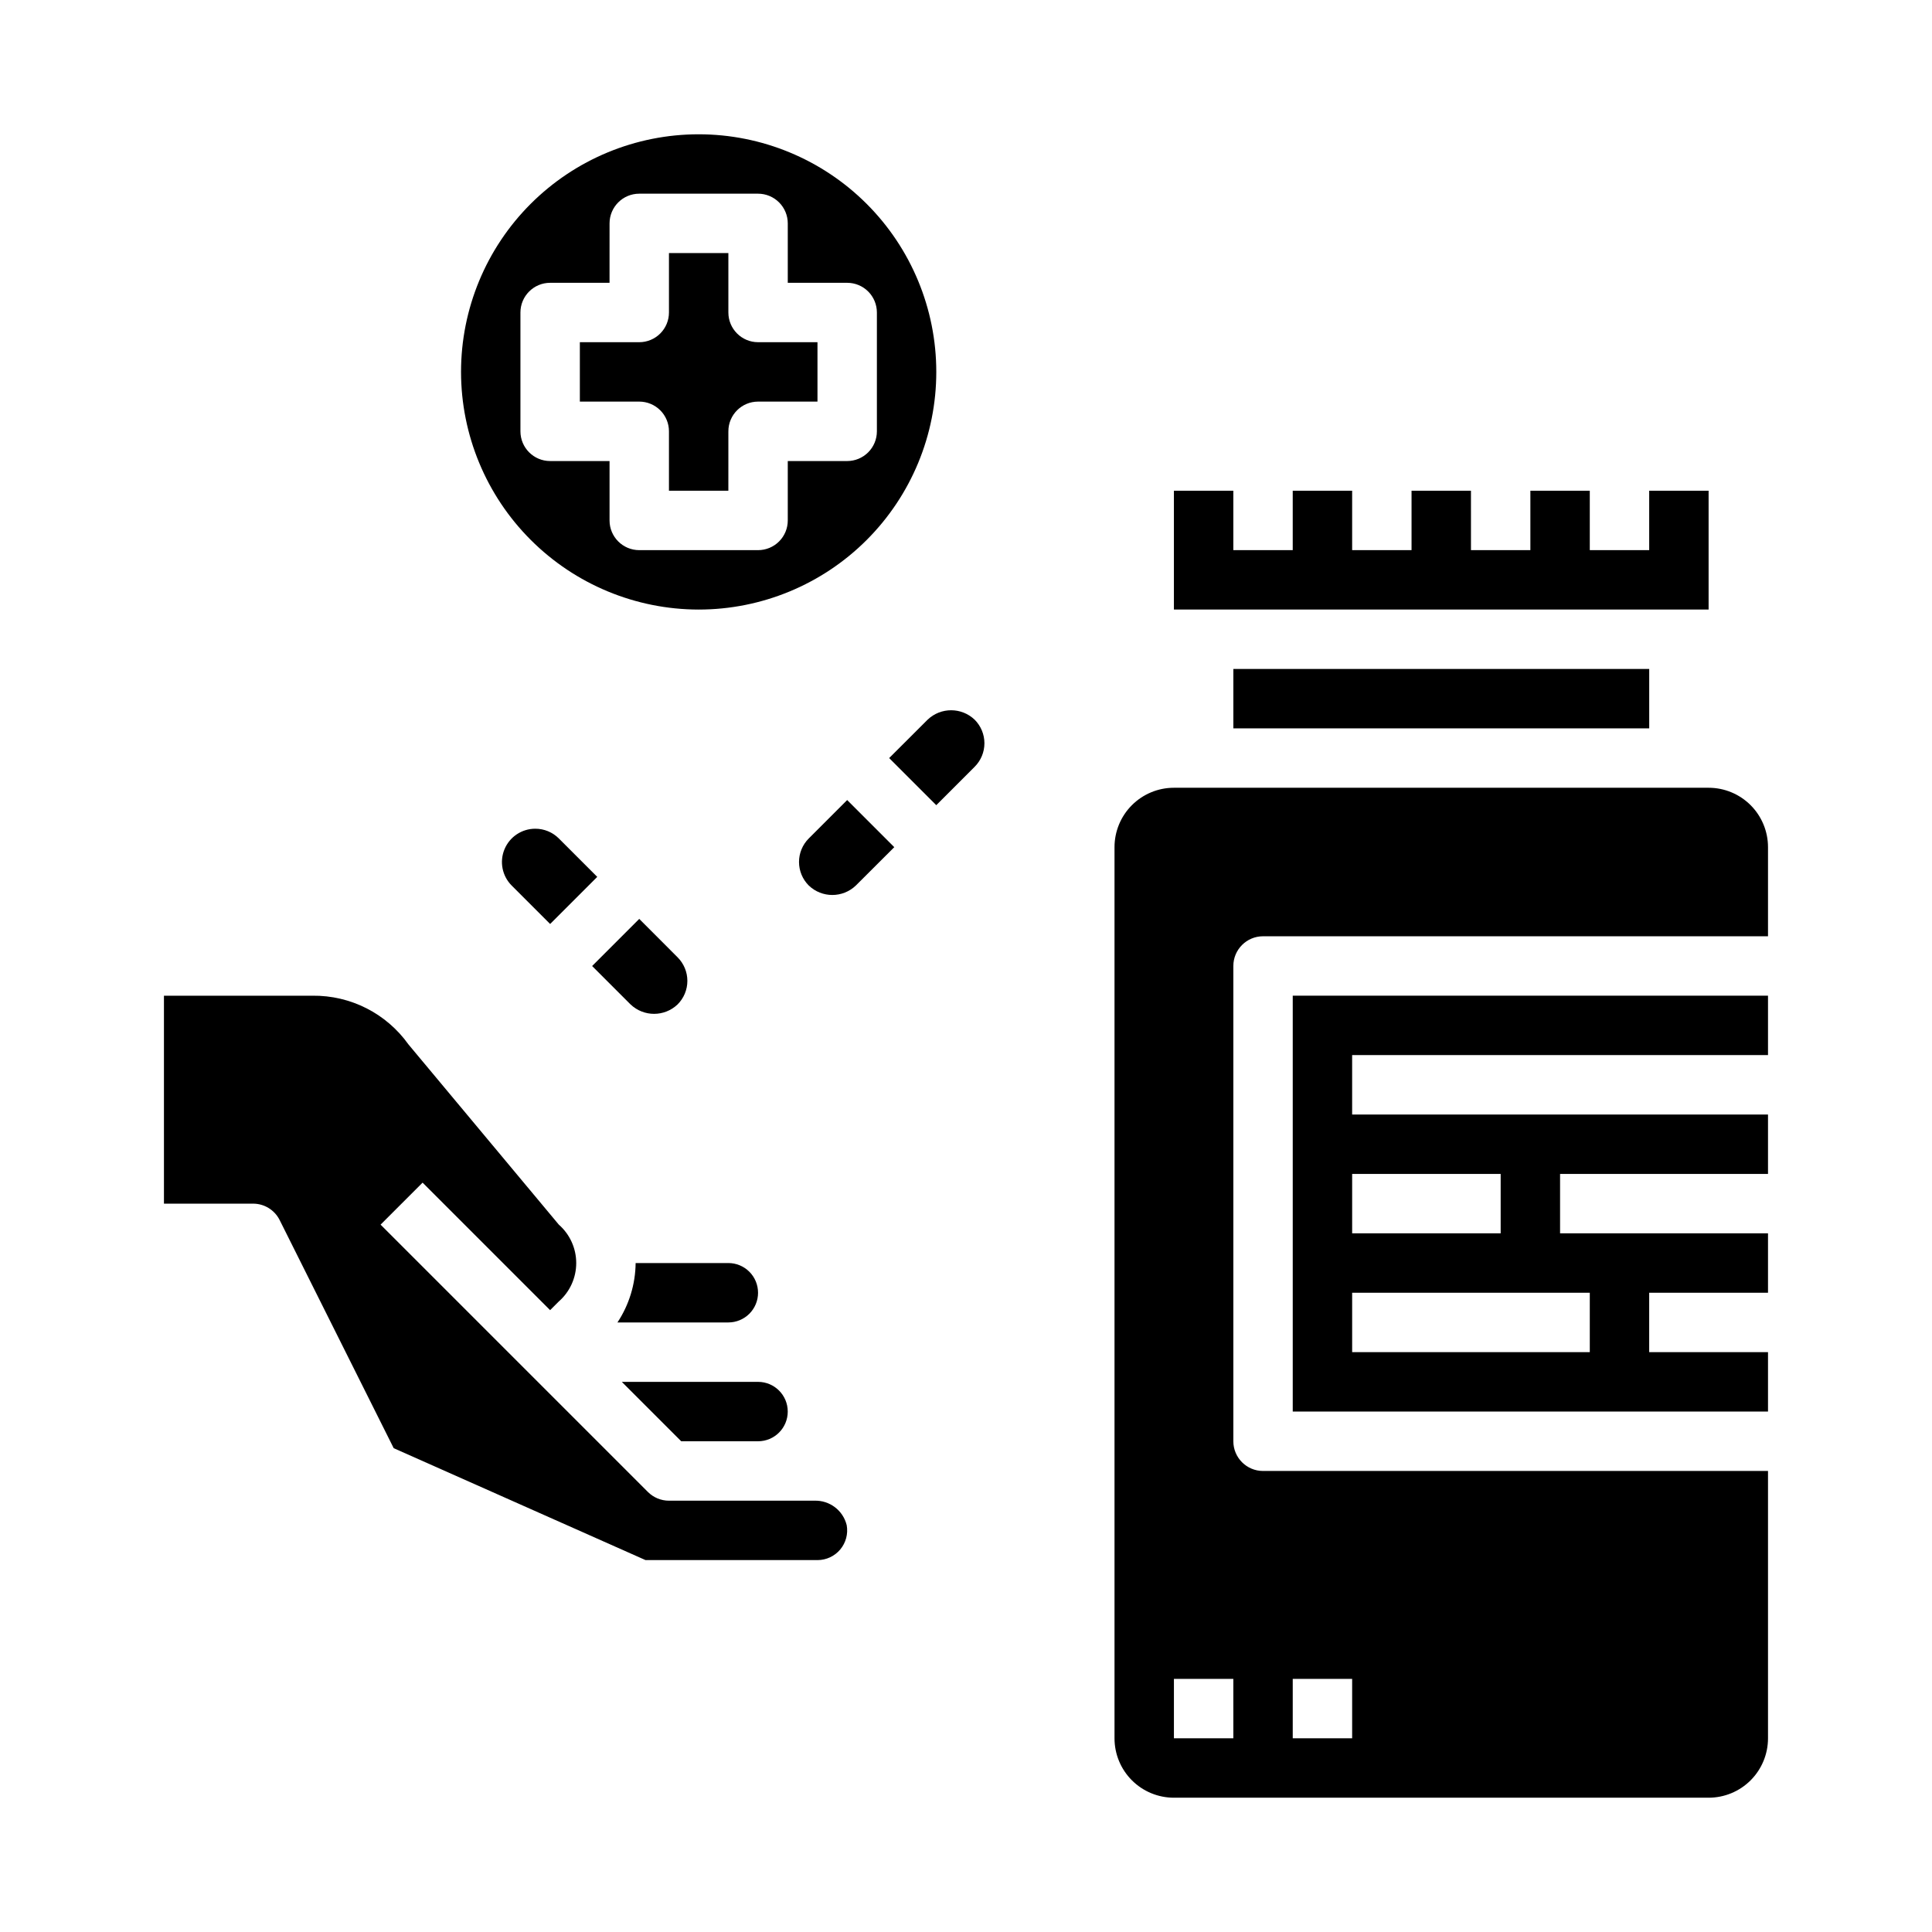
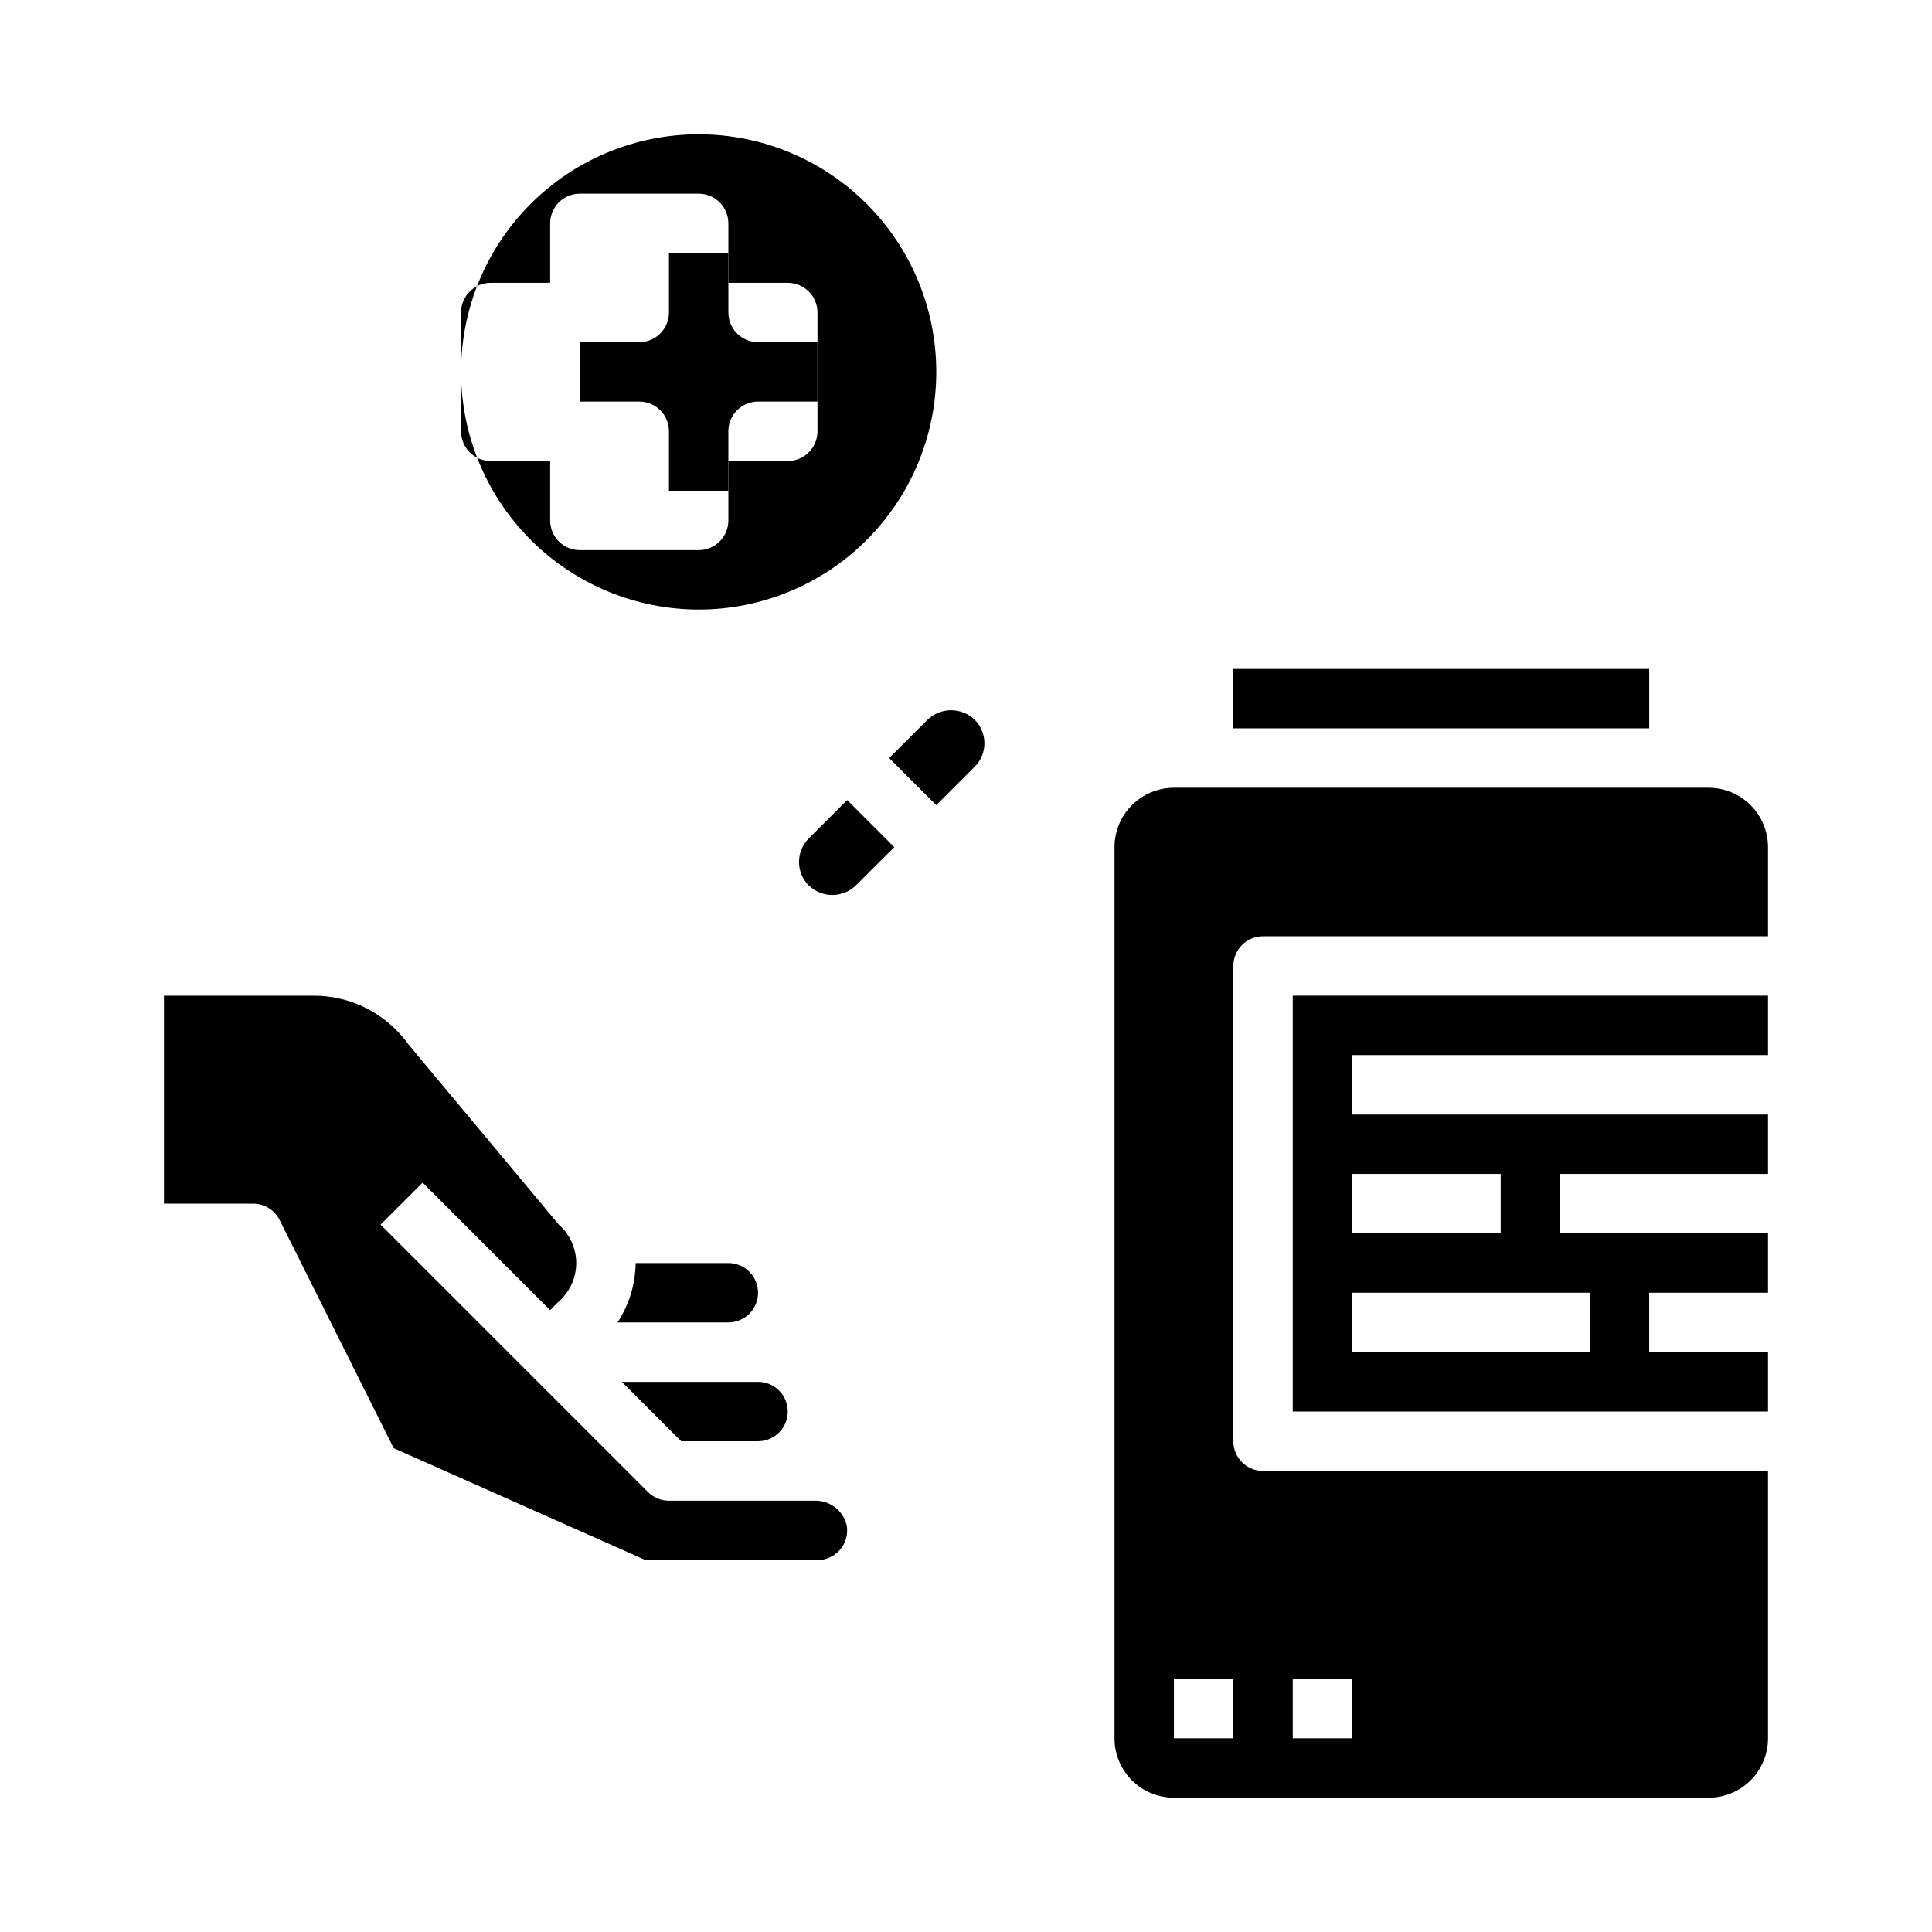
<svg xmlns="http://www.w3.org/2000/svg" fill="#000000" width="800px" height="800px" version="1.1" viewBox="144 144 512 512">
  <g>
-     <path d="m329.15 305.54c16.703 0 32.723-6.637 44.531-18.445 11.812-11.812 18.445-27.828 18.445-44.531s-6.633-32.723-18.445-44.531c-11.809-11.809-27.828-18.445-44.531-18.445-16.699 0-32.719 6.637-44.527 18.445-11.812 11.809-18.445 27.828-18.445 44.531 0.016 16.695 6.656 32.703 18.465 44.508 11.805 11.809 27.812 18.449 44.508 18.469zm-39.359-86.594h15.742l0.004-15.742c0-4.348 3.523-7.875 7.871-7.875h31.488c2.086 0 4.09 0.832 5.566 2.309 1.477 1.477 2.305 3.477 2.305 5.566v15.742h15.746c2.086 0 4.09 0.828 5.566 2.305 1.477 1.477 2.305 3.481 2.305 5.566v31.488c0 2.09-0.828 4.09-2.305 5.566-1.477 1.477-3.481 2.309-5.566 2.309h-15.746v15.742c0 2.09-0.828 4.09-2.305 5.566-1.477 1.477-3.481 2.305-5.566 2.305h-31.488c-4.348 0-7.871-3.523-7.871-7.871v-15.742h-15.746c-4.348 0-7.871-3.527-7.871-7.875v-31.488c0-4.348 3.523-7.871 7.871-7.871z" />
+     <path d="m329.15 305.54c16.703 0 32.723-6.637 44.531-18.445 11.812-11.812 18.445-27.828 18.445-44.531s-6.633-32.723-18.445-44.531c-11.809-11.809-27.828-18.445-44.531-18.445-16.699 0-32.719 6.637-44.527 18.445-11.812 11.809-18.445 27.828-18.445 44.531 0.016 16.695 6.656 32.703 18.465 44.508 11.805 11.809 27.812 18.449 44.508 18.469zm-39.359-86.594l0.004-15.742c0-4.348 3.523-7.875 7.871-7.875h31.488c2.086 0 4.09 0.832 5.566 2.309 1.477 1.477 2.305 3.477 2.305 5.566v15.742h15.746c2.086 0 4.09 0.828 5.566 2.305 1.477 1.477 2.305 3.481 2.305 5.566v31.488c0 2.09-0.828 4.09-2.305 5.566-1.477 1.477-3.481 2.309-5.566 2.309h-15.746v15.742c0 2.09-0.828 4.09-2.305 5.566-1.477 1.477-3.481 2.305-5.566 2.305h-31.488c-4.348 0-7.871-3.523-7.871-7.871v-15.742h-15.746c-4.348 0-7.871-3.527-7.871-7.875v-31.488c0-4.348 3.523-7.871 7.871-7.871z" />
    <path d="m321.28 258.3v15.742h15.742l0.004-15.742c0-4.348 3.523-7.871 7.871-7.871h15.742v-15.742h-15.742c-4.348 0-7.871-3.527-7.871-7.875v-15.742h-15.746v15.742c0 2.09-0.828 4.09-2.305 5.566-1.477 1.477-3.481 2.309-5.566 2.309h-15.742v15.742h15.742c2.086 0 4.09 0.828 5.566 2.305 1.477 1.477 2.305 3.481 2.305 5.566z" />
    <path d="m344.89 486.59c0-2.086-0.828-4.09-2.305-5.566-1.477-1.477-3.481-2.305-5.566-2.305h-24.57c-0.055 5.602-1.727 11.07-4.816 15.742h29.387c2.086 0 4.09-0.828 5.566-2.305 1.477-1.477 2.305-3.477 2.305-5.566z" />
    <path d="m187.45 462.98h23.617c2.984-0.004 5.711 1.684 7.047 4.352l30.219 60.449 66.738 29.66h45.562c2.332 0.004 4.543-1.027 6.039-2.812 1.496-1.785 2.125-4.141 1.715-6.438-0.961-3.93-4.551-6.641-8.594-6.492h-38.52c-2.086 0-4.09-0.832-5.566-2.309l-70.848-70.848 11.133-11.133 33.793 33.797 2.305-2.305h0.004c2.934-2.57 4.613-6.281 4.613-10.18s-1.68-7.609-4.613-10.18l-39.848-47.758c-5.856-8.211-15.355-13.031-25.438-12.91h-39.359z" />
    <path d="m344.89 525.95c4.348 0 7.871-3.523 7.871-7.871s-3.523-7.871-7.871-7.871h-36.102l15.742 15.742z" />
    <path d="m612.54 368.51c0-4.176-1.66-8.18-4.609-11.133-2.953-2.953-6.957-4.613-11.133-4.613h-141.7c-4.176 0-8.18 1.66-11.133 4.613s-4.609 6.957-4.609 11.133v236.16c0 4.176 1.656 8.18 4.609 11.133 2.953 2.953 6.957 4.609 11.133 4.609h141.7c4.176 0 8.18-1.656 11.133-4.609 2.949-2.953 4.609-6.957 4.609-11.133v-70.848h-133.82c-4.348 0-7.871-3.527-7.871-7.875v-125.95c0-4.348 3.523-7.875 7.871-7.875h133.82zm-125.95 220.41h15.742v15.742l-15.742 0.004zm-15.742 15.742-15.746 0.004v-15.746h15.742z" />
    <path d="m612.54 423.61v-15.742h-125.95v110.21h125.95v-15.742h-31.488v-15.746h31.488v-15.742h-55.105v-15.746h55.105v-15.742h-110.21v-15.746zm-47.23 62.977v15.742l-62.977 0.004v-15.746zm-23.617-31.488v15.742l-39.359 0.004v-15.746z" />
    <path d="m470.85 321.28h110.21v15.742h-110.21z" />
-     <path d="m533.82 274.05h-15.746v15.742h-15.742v-15.742h-15.746v15.742h-15.742v-15.742h-15.746v31.488h141.7v-31.488h-15.746v15.742h-15.742v-15.742h-15.746v15.742h-15.742z" />
    <path d="m358.33 366.2c-1.652 1.652-2.582 3.898-2.582 6.234 0 2.34 0.93 4.582 2.582 6.234 3.488 3.348 8.996 3.348 12.484 0l10.18-10.16-12.484-12.488z" />
    <path d="m402.3 347.2c1.652-1.652 2.582-3.894 2.582-6.234 0-2.336-0.93-4.578-2.582-6.234-3.488-3.344-8.996-3.344-12.484 0l-10.18 10.164 12.484 12.484z" />
-     <path d="m323.57 410.18c1.656-1.652 2.59-3.898 2.59-6.242 0-2.34-0.934-4.586-2.59-6.242l-10.164-10.18-12.484 12.488 10.18 10.18v-0.004c3.488 3.332 8.977 3.332 12.469 0z" />
-     <path d="m285.86 363.62c-3.574-0.004-6.797 2.144-8.164 5.445-1.371 3.297-0.613 7.098 1.914 9.621l10.184 10.18 12.484-12.484-10.18-10.18h0.004c-1.656-1.656-3.902-2.586-6.242-2.582z" />
  </g>
</svg>